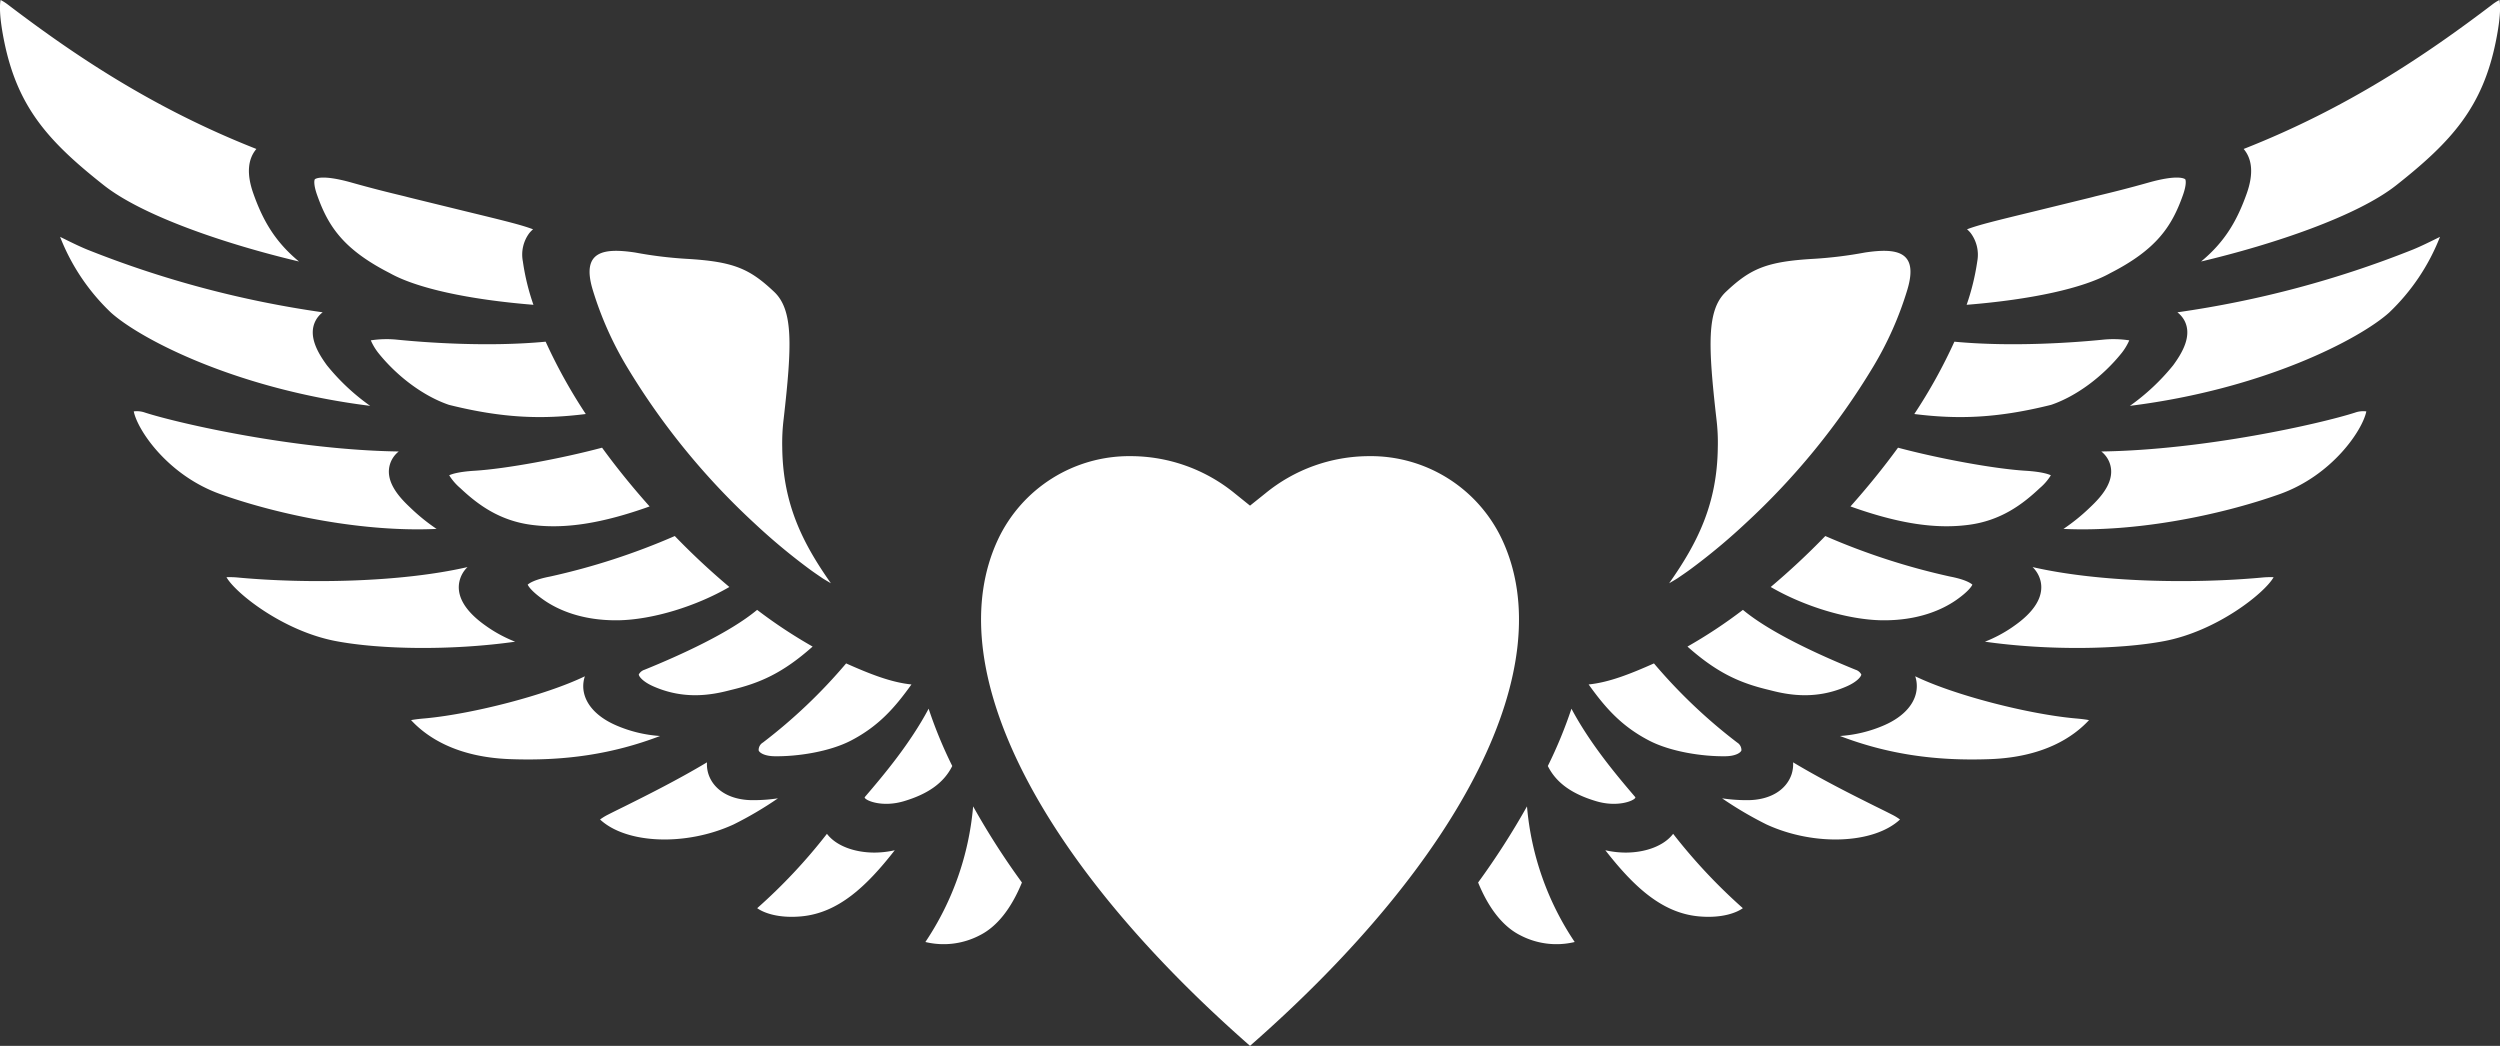
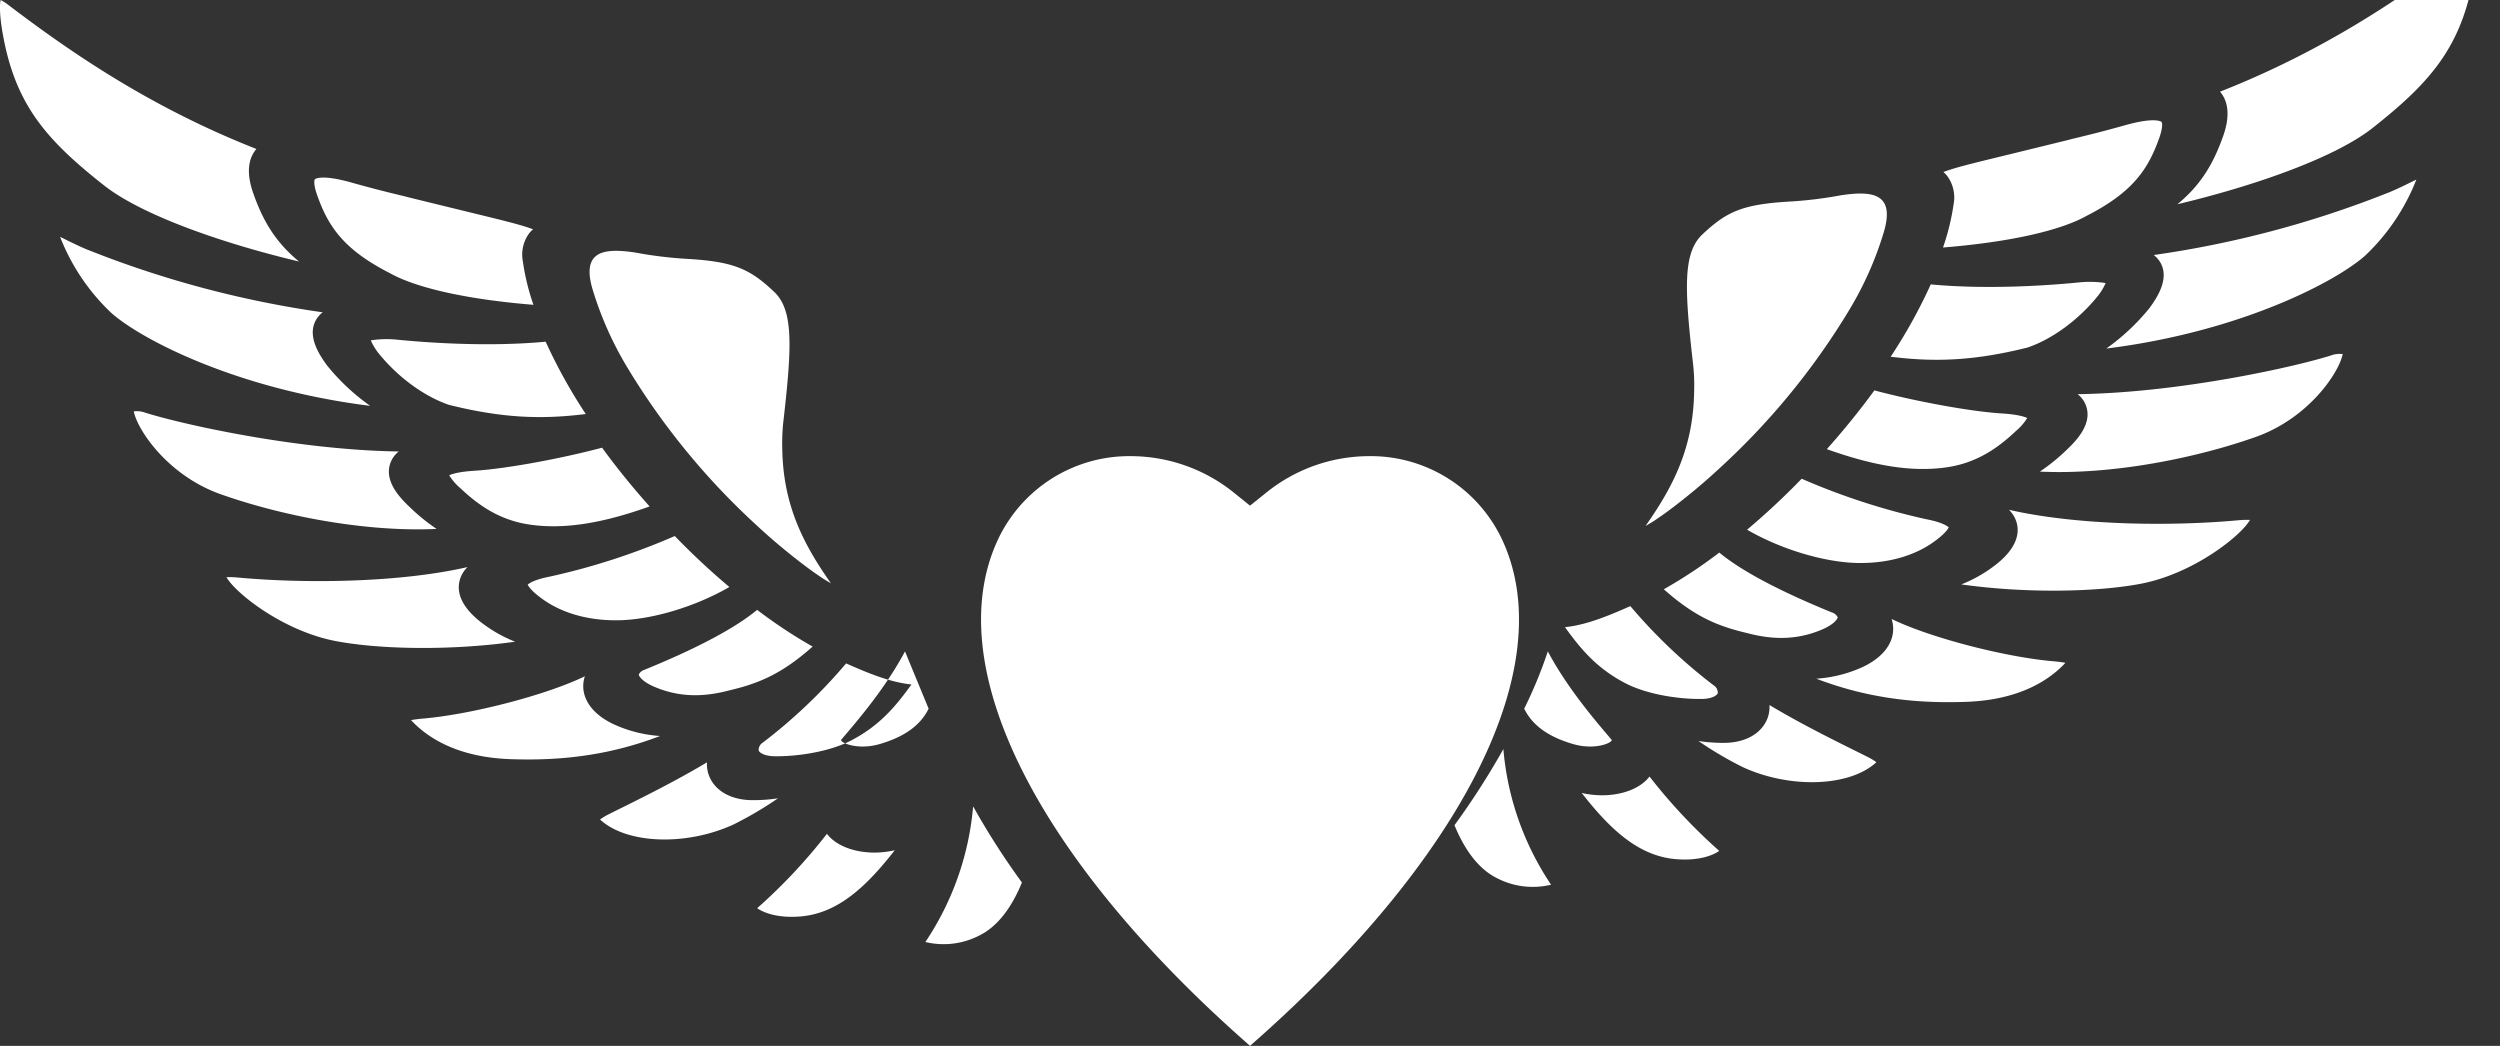
<svg xmlns="http://www.w3.org/2000/svg" width="299.985" height="125.5" viewBox="0 0 599.97 251">
  <rect x="0" y="0" width="599.97" height="251" fill="#333333" stroke="none" />
  <defs>
    <style>
      .cls-1 {
        fill: #fff;
        fill-rule: evenodd;
        opacity: 1;
      }
    </style>
  </defs>
-   <path id="logo" class="cls-1" d="M1394.99,5305.99c-51.45-45.1-74.58-91.39-60.48-121.53a34.817,34.817,0,0,1,31.96-19.99,39.546,39.546,0,0,1,24.88,8.95l3.64,2.93,3.66-2.93a39.4,39.4,0,0,1,24.85-8.95,34.8,34.8,0,0,1,31.97,19.99c14.11,30.12-9.03,76.43-60.48,121.53m-64.79-26.57a18.686,18.686,0,0,1-13.12,1.65,69.03,69.03,0,0,0,11.46-32.55,180.534,180.534,0,0,0,11.71,18.27c-2.6,6.36-6.05,10.61-10.05,12.63m-42.82-4.51c-5.79.55-9.31-.97-10.66-1.96a131.678,131.678,0,0,0,16.74-17.85v0.01c2.17,2.86,6.56,4.5,11.42,4.5a22.569,22.569,0,0,0,4.85-.56c-6.71,8.59-13.47,15.02-22.35,15.86m-48.37-23.24a13.017,13.017,0,0,1,2.01-1.22c1.17-.6,2.52-1.26,4-1.99,5.39-2.69,12.6-6.29,19.65-10.51a7.6,7.6,0,0,0,.4,2.98c1.33,3.75,5.19,6.03,10.35,6.1h0.54a40.277,40.277,0,0,0,5.74-.44,87.521,87.521,0,0,1-10.63,6.26c-11.39,5.25-25.72,4.72-32.06-1.18m-21.68-14.49c-12.73-.48-19.86-5.24-23.68-9.36,1.15-.22,2.56-0.35,3.17-0.4l0.74-.07c11-1.09,28.35-5.48,37.8-10.05a7.557,7.557,0,0,0-.39,2.41c0.03,3.79,2.91,7.21,7.88,9.36a31.757,31.757,0,0,0,10.57,2.56c-11.35,4.33-22.8,6.05-36.09,5.55m-41.65-28.31c-12.75-2.39-24.23-11.59-26.33-15.35a20.539,20.539,0,0,1,2.84.09c16.27,1.5,38.79,1.21,55.01-2.52a6.842,6.842,0,0,0-1.95,3.48c-1.15,5.41,4.83,9.57,6.8,10.94a32.522,32.522,0,0,0,6.58,3.49c-15.38,2.17-32.34,1.87-42.95-.13m-48.58-55.14a5.813,5.813,0,0,1,2.71.29c8.23,2.64,36.14,8.98,60.88,9.33a6.236,6.236,0,0,0-2,2.76c-1.51,4.21,1.98,8.1,4.73,10.67a46.313,46.313,0,0,0,6.35,5.15c-17.19.82-37.37-3.19-51.89-8.35-12.61-4.5-19.88-15.35-20.78-19.85m-5.46-23.7a50.237,50.237,0,0,1-12.22-18.19c0.13,0.07.26,0.13,0.39,0.19,1.88,0.93,4.02,2,6.03,2.83a245.475,245.475,0,0,0,56.6,15.09,6.1,6.1,0,0,0-1.66,1.93c-1.98,3.67.52,7.84,2.68,10.79a51.427,51.427,0,0,0,10.38,9.73c-32.21-4.02-55.15-16.04-62.2-22.37m-25.67-65.28c-1.18-5.91-1.05-8.62-.83-9.76a11.733,11.733,0,0,1,1.8,1.15c15.69,11.93,34.63,24.79,59.59,34.61-2.1,2.47-2.37,6.06-.73,10.69,2.21,6.24,5.09,11.49,10.96,16.32-17.54-4.16-37.48-10.91-46.85-18.31-13.38-10.56-20.76-18.8-23.94-34.7m74.58,33.29c0.1-.12,1.61-1.26,8.87.79,4.61,1.3,8.34,2.24,12.56,3.25,0.4,0.1.79,0.21,1.2,0.31,5.31,1.31,9.64,2.36,13.22,3.24,9.87,2.4,13.77,3.35,16.53,4.4a6.835,6.835,0,0,0-.92.94,8.628,8.628,0,0,0-1.53,6.76,54.908,54.908,0,0,0,2.54,10.42c-15.6-1.26-27.99-3.97-34.46-7.6-11.07-5.65-14.78-11.16-17.45-18.73-0.94-2.63-.66-3.66-0.56-3.78h0Zm65.03,56.32c-10.42,1.3-19.81,1.05-32.83-2.2-6.01-2.04-12.38-6.74-16.98-12.49a13.685,13.685,0,0,1-1.78-2.99,24.992,24.992,0,0,1,6.32-.16c6.06,0.61,21.42,1.83,35.64.48a126.9,126.9,0,0,0,9.63,17.36m11.84-38.76a98.745,98.745,0,0,0,12.22,1.51c11.4,0.65,15.22,2.34,21.13,7.91,4.66,4.39,4.29,12.98,2.3,30.51a47.822,47.822,0,0,0-.34,6.91c0.16,13.47,4.83,22.81,11.68,32.54,0,0-1.82-1.06-2.09-1.26-2.19-1.49-2.74-1.88-4.65-3.33a147.79,147.79,0,0,1-11.58-9.78,171.132,171.132,0,0,1-30.61-37.54,82.568,82.568,0,0,1-8.25-18.57c-2.77-9.28,2.61-10.03,10.19-8.9m2.26,100.13c8.71-3.54,20.44-8.89,27.02-14.37a118.126,118.126,0,0,0,13.32,8.81c-7.28,6.47-12.79,8.8-19.67,10.43-4.77,1.27-11.18,2.32-18.43-.83-2.7-1.16-3.62-2.48-3.62-2.91a2.38,2.38,0,0,1,1.38-1.13m-44.23-43.6a13.2,13.2,0,0,1-2.65-3.07c0.69-.32,2.37-0.86,6.16-1.09,7.43-.46,20.63-2.89,30.53-5.53,3.49,4.8,7.34,9.54,11.41,14.1-11.4,4.07-20.27,5.46-28.24,4.43-7.92-1-13.16-5.03-17.21-8.84m21.53,21.24a162.224,162.224,0,0,0,29.96-9.73,172.133,172.133,0,0,0,13.1,12.23c-8,4.65-18.47,7.85-26.61,7.99-8.8.13-14.63-2.57-17.94-4.88-2.88-2.02-3.65-3.24-3.85-3.67,0.37-.34,1.65-1.23,5.34-1.94m71.08,20.84c5.47,2.43,10.7,4.56,15.68,5.05-4.01,5.6-7.87,10-14.48,13.45-5.22,2.72-12.94,3.87-18.4,3.78-2.44-.04-3.61-0.86-3.79-1.4a2.074,2.074,0,0,1,1.02-1.89,127.6,127.6,0,0,0,19.97-18.99m19.8,10.87a106.105,106.105,0,0,0,5.67,13.75c-2.03,4.1-5.89,6.74-11.58,8.44-5.12,1.53-9.1-.07-9.44-0.84a0.536,0.536,0,0,1,.04-0.15c4.64-5.41,10.87-12.85,15.31-21.2m141.92,54.34a18.716,18.716,0,0,0,13.13,1.65,68.793,68.793,0,0,1-11.45-32.55,182.592,182.592,0,0,1-11.73,18.27c2.6,6.36,6.06,10.61,10.05,12.63m42.83-4.51c5.79,0.55,9.31-.97,10.65-1.96a132.958,132.958,0,0,1-16.73-17.85v0.01c-2.17,2.86-6.56,4.5-11.42,4.5a22.5,22.5,0,0,1-4.85-.56c6.71,8.59,13.47,15.02,22.35,15.86m48.37-23.24a12.753,12.753,0,0,0-2.02-1.22c-1.16-.6-2.51-1.26-3.99-1.99-5.39-2.69-12.61-6.29-19.65-10.51a7.789,7.789,0,0,1-.4,2.98c-1.33,3.75-5.19,6.03-10.35,6.1h-0.54a40.526,40.526,0,0,1-5.75-.44,88.315,88.315,0,0,0,10.64,6.26c11.38,5.25,25.72,4.72,32.06-1.18m21.67-14.49c12.74-.48,19.87-5.24,23.69-9.36-1.15-.22-2.56-0.35-3.17-0.4l-0.74-.07c-11.01-1.09-28.35-5.48-37.8-10.05a7.28,7.28,0,0,1,.38,2.41c-0.02,3.79-2.9,7.21-7.87,9.36a31.814,31.814,0,0,1-10.57,2.56c11.34,4.33,22.8,6.05,36.08,5.55m41.66-28.31c12.75-2.39,24.23-11.59,26.33-15.35a20.676,20.676,0,0,0-2.85.09c-16.27,1.5-38.78,1.21-55-2.52a6.915,6.915,0,0,1,1.95,3.48c1.15,5.41-4.83,9.57-6.8,10.94a32.522,32.522,0,0,1-6.58,3.49c15.37,2.17,32.34,1.87,42.95-.13m48.58-55.14a5.813,5.813,0,0,0-2.71.29c-8.22,2.64-36.14,8.98-60.89,9.33a6.236,6.236,0,0,1,2,2.76c1.52,4.21-1.98,8.1-4.72,10.67a46.531,46.531,0,0,1-6.36,5.15c17.2,0.82,37.38-3.19,51.9-8.35,12.61-4.5,19.88-15.35,20.78-19.85m5.46-23.7a50.366,50.366,0,0,0,12.22-18.19c-0.13.07-.26,0.13-0.38,0.19-1.89.93-4.03,2-6.04,2.83a245.475,245.475,0,0,1-56.6,15.09,6.363,6.363,0,0,1,1.66,1.93c1.98,3.67-.52,7.84-2.68,10.79a52,52,0,0,1-10.38,9.73c32.2-4.02,55.14-16.04,62.2-22.37m25.66-65.28c1.18-5.91,1.05-8.62.84-9.76a10.831,10.831,0,0,0-1.8,1.15c-15.7,11.93-34.63,24.79-59.6,34.61,2.1,2.47,2.38,6.06.74,10.69-2.22,6.24-5.09,11.49-10.96,16.32,17.54-4.16,37.48-10.91,46.85-18.31,13.38-10.56,20.76-18.8,23.93-34.7m-74.57,33.29c-0.1-.12-1.61-1.26-8.87.79-4.61,1.3-8.34,2.24-12.57,3.25-0.4.1-.78,0.21-1.19,0.31-5.32,1.31-9.64,2.36-13.22,3.24-9.88,2.4-13.77,3.35-16.53,4.4a6.247,6.247,0,0,1,.91.94,8.712,8.712,0,0,1,1.55,6.76,56.535,56.535,0,0,1-2.55,10.42c15.6-1.26,27.99-3.97,34.46-7.6,11.07-5.65,14.77-11.16,17.45-18.73,0.93-2.63.66-3.66,0.56-3.78h0Zm-65.03,56.32c10.42,1.3,19.8,1.05,32.83-2.2,6.01-2.04,12.37-6.74,16.97-12.49a13.886,13.886,0,0,0,1.79-2.99,25.087,25.087,0,0,0-6.33-.16c-6.05.61-21.42,1.83-35.64,0.48a125.734,125.734,0,0,1-9.62,17.36m-11.84-38.76a99.219,99.219,0,0,1-12.22,1.51c-11.4.65-15.23,2.34-21.14,7.91-4.66,4.39-4.28,12.98-2.29,30.51a46.518,46.518,0,0,1,.33,6.91c-0.16,13.47-4.82,22.81-11.68,32.54,0,0,1.83-1.06,2.1-1.26,2.19-1.49,2.74-1.88,4.65-3.33a147.79,147.79,0,0,0,11.58-9.78,171.132,171.132,0,0,0,30.61-37.54,81.651,81.651,0,0,0,8.24-18.57c2.77-9.28-2.6-10.03-10.18-8.9m-2.26,100.13c-8.71-3.54-20.45-8.89-27.03-14.37a117.137,117.137,0,0,1-13.31,8.81c7.28,6.47,12.78,8.8,19.67,10.43,4.77,1.27,11.18,2.32,18.43-.83,2.7-1.16,3.62-2.48,3.62-2.91a2.38,2.38,0,0,0-1.38-1.13m44.22-43.6a12.673,12.673,0,0,0,2.65-3.07c-0.69-.32-2.37-0.86-6.15-1.09-7.43-.46-20.63-2.89-30.53-5.53-3.5,4.8-7.35,9.54-11.41,14.1,11.4,4.07,20.26,5.46,28.24,4.43,7.92-1,13.16-5.03,17.2-8.84m-21.52,21.24a162.224,162.224,0,0,1-29.96-9.73,175.986,175.986,0,0,1-13.1,12.23c7.99,4.65,18.47,7.85,26.61,7.99,8.79,0.13,14.63-2.57,17.94-4.88,2.87-2.02,3.65-3.24,3.85-3.67-0.38-.34-1.65-1.23-5.34-1.94m-71.08,20.84c-5.47,2.43-10.71,4.56-15.68,5.05,4.01,5.6,7.86,10,14.48,13.45,5.21,2.72,12.94,3.87,18.4,3.78,2.44-.04,3.6-0.86,3.79-1.4a2.12,2.12,0,0,0-1.02-1.89,127.6,127.6,0,0,1-19.97-18.99m-19.8,10.87a107.532,107.532,0,0,1-5.67,13.75c2.03,4.1,5.88,6.74,11.58,8.44,5.11,1.53,9.1-.07,9.43-0.84a0.536,0.536,0,0,0-.04-0.15c-4.63-5.41-10.86-12.85-15.3-21.2" transform="translate(-1095 -5055)" />
+   <path id="logo" class="cls-1" d="M1394.99,5305.99c-51.45-45.1-74.58-91.39-60.48-121.53a34.817,34.817,0,0,1,31.96-19.99,39.546,39.546,0,0,1,24.88,8.95l3.64,2.93,3.66-2.93a39.4,39.4,0,0,1,24.85-8.95,34.8,34.8,0,0,1,31.97,19.99c14.11,30.12-9.03,76.43-60.48,121.53m-64.79-26.57a18.686,18.686,0,0,1-13.12,1.65,69.03,69.03,0,0,0,11.46-32.55,180.534,180.534,0,0,0,11.71,18.27c-2.6,6.36-6.05,10.61-10.05,12.63m-42.82-4.51c-5.79.55-9.31-.97-10.66-1.96a131.678,131.678,0,0,0,16.74-17.85v0.01c2.17,2.86,6.56,4.5,11.42,4.5a22.569,22.569,0,0,0,4.85-.56c-6.71,8.59-13.47,15.02-22.35,15.86m-48.37-23.24a13.017,13.017,0,0,1,2.01-1.22c1.17-.6,2.52-1.26,4-1.99,5.39-2.69,12.6-6.29,19.65-10.51a7.6,7.6,0,0,0,.4,2.98c1.33,3.75,5.19,6.03,10.35,6.1h0.54a40.277,40.277,0,0,0,5.74-.44,87.521,87.521,0,0,1-10.63,6.26c-11.39,5.25-25.72,4.72-32.06-1.18m-21.68-14.49c-12.73-.48-19.86-5.24-23.68-9.36,1.15-.22,2.56-0.35,3.17-0.4l0.74-.07c11-1.09,28.35-5.48,37.8-10.05a7.557,7.557,0,0,0-.39,2.41c0.03,3.79,2.91,7.21,7.88,9.36a31.757,31.757,0,0,0,10.57,2.56c-11.35,4.33-22.8,6.05-36.09,5.55m-41.65-28.31c-12.75-2.39-24.23-11.59-26.33-15.35a20.539,20.539,0,0,1,2.84.09c16.27,1.5,38.79,1.21,55.01-2.52a6.842,6.842,0,0,0-1.95,3.48c-1.15,5.41,4.83,9.57,6.8,10.94a32.522,32.522,0,0,0,6.58,3.49c-15.38,2.17-32.34,1.87-42.95-.13m-48.58-55.14a5.813,5.813,0,0,1,2.71.29c8.23,2.64,36.14,8.98,60.88,9.33a6.236,6.236,0,0,0-2,2.76c-1.51,4.21,1.98,8.1,4.73,10.67a46.313,46.313,0,0,0,6.35,5.15c-17.19.82-37.37-3.19-51.89-8.35-12.61-4.5-19.88-15.35-20.78-19.85m-5.46-23.7a50.237,50.237,0,0,1-12.22-18.19c0.13,0.07.26,0.13,0.39,0.19,1.88,0.93,4.02,2,6.03,2.83a245.475,245.475,0,0,0,56.6,15.09,6.1,6.1,0,0,0-1.66,1.93c-1.98,3.67.52,7.84,2.68,10.79a51.427,51.427,0,0,0,10.38,9.73c-32.21-4.02-55.15-16.04-62.2-22.37m-25.67-65.28c-1.18-5.91-1.05-8.62-.83-9.76a11.733,11.733,0,0,1,1.8,1.15c15.69,11.93,34.63,24.79,59.59,34.61-2.1,2.47-2.37,6.06-.73,10.69,2.21,6.24,5.09,11.49,10.96,16.32-17.54-4.16-37.48-10.91-46.85-18.31-13.38-10.56-20.76-18.8-23.94-34.7m74.58,33.29c0.1-.12,1.61-1.26,8.87.79,4.61,1.3,8.34,2.24,12.56,3.25,0.4,0.1.79,0.21,1.2,0.31,5.31,1.31,9.64,2.36,13.22,3.24,9.87,2.4,13.77,3.35,16.53,4.4a6.835,6.835,0,0,0-.92.94,8.628,8.628,0,0,0-1.53,6.76,54.908,54.908,0,0,0,2.54,10.42c-15.6-1.26-27.99-3.97-34.46-7.6-11.07-5.65-14.78-11.16-17.45-18.73-0.94-2.63-.66-3.66-0.56-3.78h0Zm65.03,56.32c-10.42,1.3-19.81,1.05-32.83-2.2-6.01-2.04-12.38-6.74-16.98-12.49a13.685,13.685,0,0,1-1.78-2.99,24.992,24.992,0,0,1,6.32-.16c6.06,0.61,21.42,1.83,35.64.48a126.9,126.9,0,0,0,9.63,17.36m11.84-38.76a98.745,98.745,0,0,0,12.22,1.51c11.4,0.65,15.22,2.34,21.13,7.91,4.66,4.39,4.29,12.98,2.3,30.51a47.822,47.822,0,0,0-.34,6.91c0.16,13.47,4.83,22.81,11.68,32.54,0,0-1.82-1.06-2.09-1.26-2.19-1.49-2.74-1.88-4.65-3.33a147.79,147.79,0,0,1-11.58-9.78,171.132,171.132,0,0,1-30.61-37.54,82.568,82.568,0,0,1-8.25-18.57c-2.77-9.28,2.61-10.03,10.19-8.9m2.26,100.13c8.71-3.54,20.44-8.89,27.02-14.37a118.126,118.126,0,0,0,13.32,8.81c-7.28,6.47-12.79,8.8-19.67,10.43-4.77,1.27-11.18,2.32-18.43-.83-2.7-1.16-3.62-2.48-3.62-2.91a2.38,2.38,0,0,1,1.38-1.13m-44.23-43.6a13.2,13.2,0,0,1-2.65-3.07c0.69-.32,2.37-0.86,6.16-1.09,7.43-.46,20.63-2.89,30.53-5.53,3.49,4.8,7.34,9.54,11.41,14.1-11.4,4.07-20.27,5.46-28.24,4.43-7.92-1-13.16-5.03-17.21-8.84m21.53,21.24a162.224,162.224,0,0,0,29.96-9.73,172.133,172.133,0,0,0,13.1,12.23c-8,4.65-18.47,7.85-26.61,7.99-8.8.13-14.63-2.57-17.94-4.88-2.88-2.02-3.65-3.24-3.85-3.67,0.37-.34,1.65-1.23,5.34-1.94m71.08,20.84c5.47,2.43,10.7,4.56,15.68,5.05-4.01,5.6-7.87,10-14.48,13.45-5.22,2.72-12.94,3.87-18.4,3.78-2.44-.04-3.61-0.86-3.79-1.4a2.074,2.074,0,0,1,1.02-1.89,127.6,127.6,0,0,0,19.97-18.99m19.8,10.87c-2.03,4.1-5.89,6.74-11.58,8.44-5.12,1.53-9.1-.07-9.44-0.84a0.536,0.536,0,0,1,.04-0.15c4.64-5.41,10.87-12.85,15.31-21.2m141.92,54.34a18.716,18.716,0,0,0,13.13,1.65,68.793,68.793,0,0,1-11.45-32.55,182.592,182.592,0,0,1-11.73,18.27c2.6,6.36,6.06,10.61,10.05,12.63m42.83-4.51c5.79,0.55,9.31-.97,10.65-1.96a132.958,132.958,0,0,1-16.73-17.85v0.01c-2.17,2.86-6.56,4.5-11.42,4.5a22.5,22.5,0,0,1-4.85-.56c6.71,8.59,13.47,15.02,22.35,15.86m48.37-23.24a12.753,12.753,0,0,0-2.02-1.22c-1.16-.6-2.51-1.26-3.99-1.99-5.39-2.69-12.61-6.29-19.65-10.51a7.789,7.789,0,0,1-.4,2.98c-1.33,3.75-5.19,6.03-10.35,6.1h-0.54a40.526,40.526,0,0,1-5.75-.44,88.315,88.315,0,0,0,10.64,6.26c11.38,5.25,25.72,4.72,32.06-1.18m21.67-14.49c12.74-.48,19.87-5.24,23.69-9.36-1.15-.22-2.56-0.35-3.17-0.4l-0.74-.07c-11.01-1.09-28.35-5.48-37.8-10.05a7.28,7.28,0,0,1,.38,2.41c-0.02,3.79-2.9,7.21-7.87,9.36a31.814,31.814,0,0,1-10.57,2.56c11.34,4.33,22.8,6.05,36.08,5.55m41.66-28.31c12.75-2.39,24.23-11.59,26.33-15.35a20.676,20.676,0,0,0-2.85.09c-16.27,1.5-38.78,1.21-55-2.52a6.915,6.915,0,0,1,1.95,3.48c1.15,5.41-4.83,9.57-6.8,10.94a32.522,32.522,0,0,1-6.58,3.49c15.37,2.17,32.34,1.87,42.95-.13m48.58-55.14a5.813,5.813,0,0,0-2.71.29c-8.22,2.64-36.14,8.98-60.89,9.33a6.236,6.236,0,0,1,2,2.76c1.52,4.21-1.98,8.1-4.72,10.67a46.531,46.531,0,0,1-6.36,5.15c17.2,0.82,37.38-3.19,51.9-8.35,12.61-4.5,19.88-15.35,20.78-19.85m5.46-23.7a50.366,50.366,0,0,0,12.22-18.19c-0.13.07-.26,0.13-0.38,0.19-1.89.93-4.03,2-6.04,2.83a245.475,245.475,0,0,1-56.6,15.09,6.363,6.363,0,0,1,1.66,1.93c1.98,3.67-.52,7.84-2.68,10.79a52,52,0,0,1-10.38,9.73c32.2-4.02,55.14-16.04,62.2-22.37m25.66-65.28c1.18-5.91,1.05-8.62.84-9.76a10.831,10.831,0,0,0-1.8,1.15c-15.7,11.93-34.63,24.79-59.6,34.61,2.1,2.47,2.38,6.06.74,10.69-2.22,6.24-5.09,11.49-10.96,16.32,17.54-4.16,37.48-10.91,46.85-18.31,13.38-10.56,20.76-18.8,23.93-34.7m-74.57,33.29c-0.1-.12-1.61-1.26-8.87.79-4.61,1.3-8.34,2.24-12.57,3.25-0.4.1-.78,0.21-1.19,0.31-5.32,1.31-9.64,2.36-13.22,3.24-9.88,2.4-13.77,3.35-16.53,4.4a6.247,6.247,0,0,1,.91.94,8.712,8.712,0,0,1,1.55,6.76,56.535,56.535,0,0,1-2.55,10.42c15.6-1.26,27.99-3.97,34.46-7.6,11.07-5.65,14.77-11.16,17.45-18.73,0.93-2.63.66-3.66,0.56-3.78h0Zm-65.03,56.32c10.42,1.3,19.8,1.05,32.83-2.2,6.01-2.04,12.37-6.74,16.97-12.49a13.886,13.886,0,0,0,1.79-2.99,25.087,25.087,0,0,0-6.33-.16c-6.05.61-21.42,1.83-35.64,0.48a125.734,125.734,0,0,1-9.62,17.36m-11.84-38.76a99.219,99.219,0,0,1-12.22,1.51c-11.4.65-15.23,2.34-21.14,7.91-4.66,4.39-4.28,12.98-2.29,30.51a46.518,46.518,0,0,1,.33,6.91c-0.16,13.47-4.82,22.81-11.68,32.54,0,0,1.83-1.06,2.1-1.26,2.19-1.49,2.74-1.88,4.65-3.33a147.79,147.79,0,0,0,11.58-9.78,171.132,171.132,0,0,0,30.61-37.54,81.651,81.651,0,0,0,8.24-18.57c2.77-9.28-2.6-10.03-10.18-8.9m-2.26,100.13c-8.71-3.54-20.45-8.89-27.03-14.37a117.137,117.137,0,0,1-13.31,8.81c7.28,6.47,12.78,8.8,19.67,10.43,4.77,1.27,11.18,2.32,18.43-.83,2.7-1.16,3.62-2.48,3.62-2.91a2.38,2.38,0,0,0-1.38-1.13m44.22-43.6a12.673,12.673,0,0,0,2.65-3.07c-0.69-.32-2.37-0.86-6.15-1.09-7.43-.46-20.63-2.89-30.53-5.53-3.5,4.8-7.35,9.54-11.41,14.1,11.4,4.07,20.26,5.46,28.24,4.43,7.92-1,13.16-5.03,17.2-8.84m-21.52,21.24a162.224,162.224,0,0,1-29.96-9.73,175.986,175.986,0,0,1-13.1,12.23c7.99,4.65,18.47,7.85,26.61,7.99,8.79,0.13,14.63-2.57,17.94-4.88,2.87-2.02,3.65-3.24,3.85-3.67-0.38-.34-1.65-1.23-5.34-1.94m-71.08,20.84c-5.47,2.43-10.71,4.56-15.68,5.05,4.01,5.6,7.86,10,14.48,13.45,5.21,2.72,12.94,3.87,18.4,3.78,2.44-.04,3.6-0.86,3.79-1.4a2.12,2.12,0,0,0-1.02-1.89,127.6,127.6,0,0,1-19.97-18.99m-19.8,10.87a107.532,107.532,0,0,1-5.67,13.75c2.03,4.1,5.88,6.74,11.58,8.44,5.11,1.53,9.1-.07,9.43-0.84a0.536,0.536,0,0,0-.04-0.15c-4.63-5.41-10.86-12.85-15.3-21.2" transform="translate(-1095 -5055)" />
</svg>